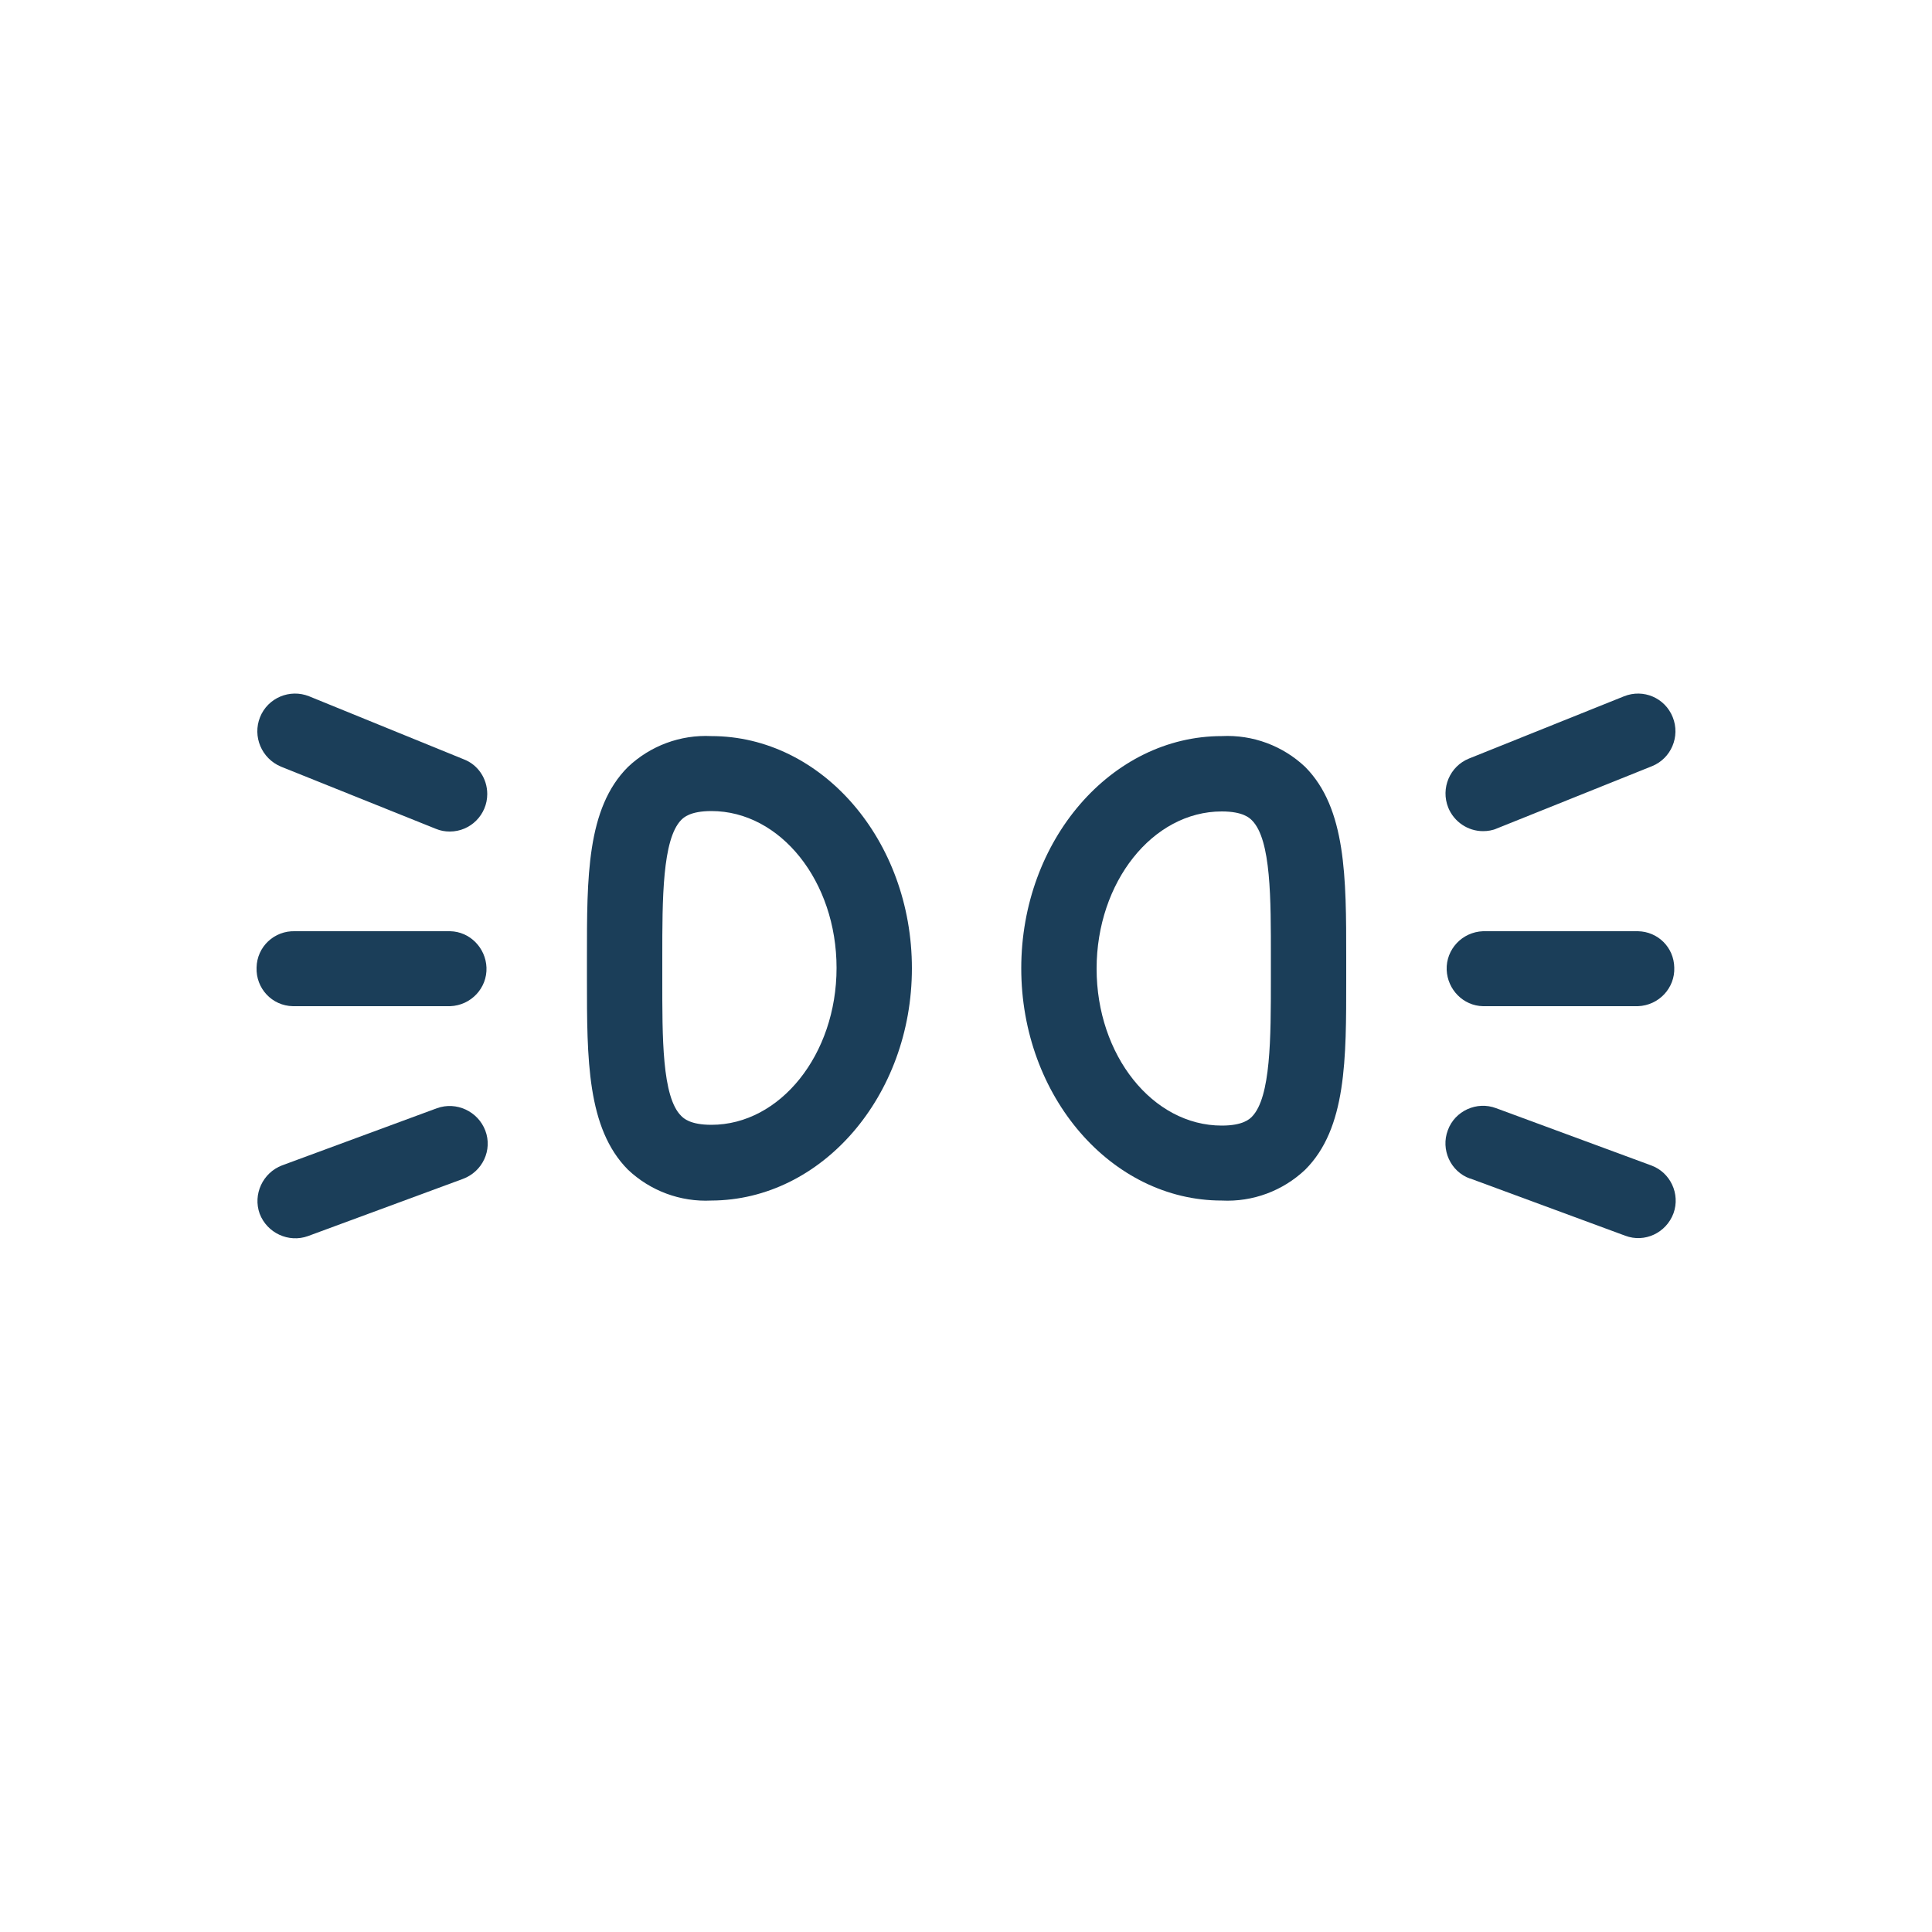
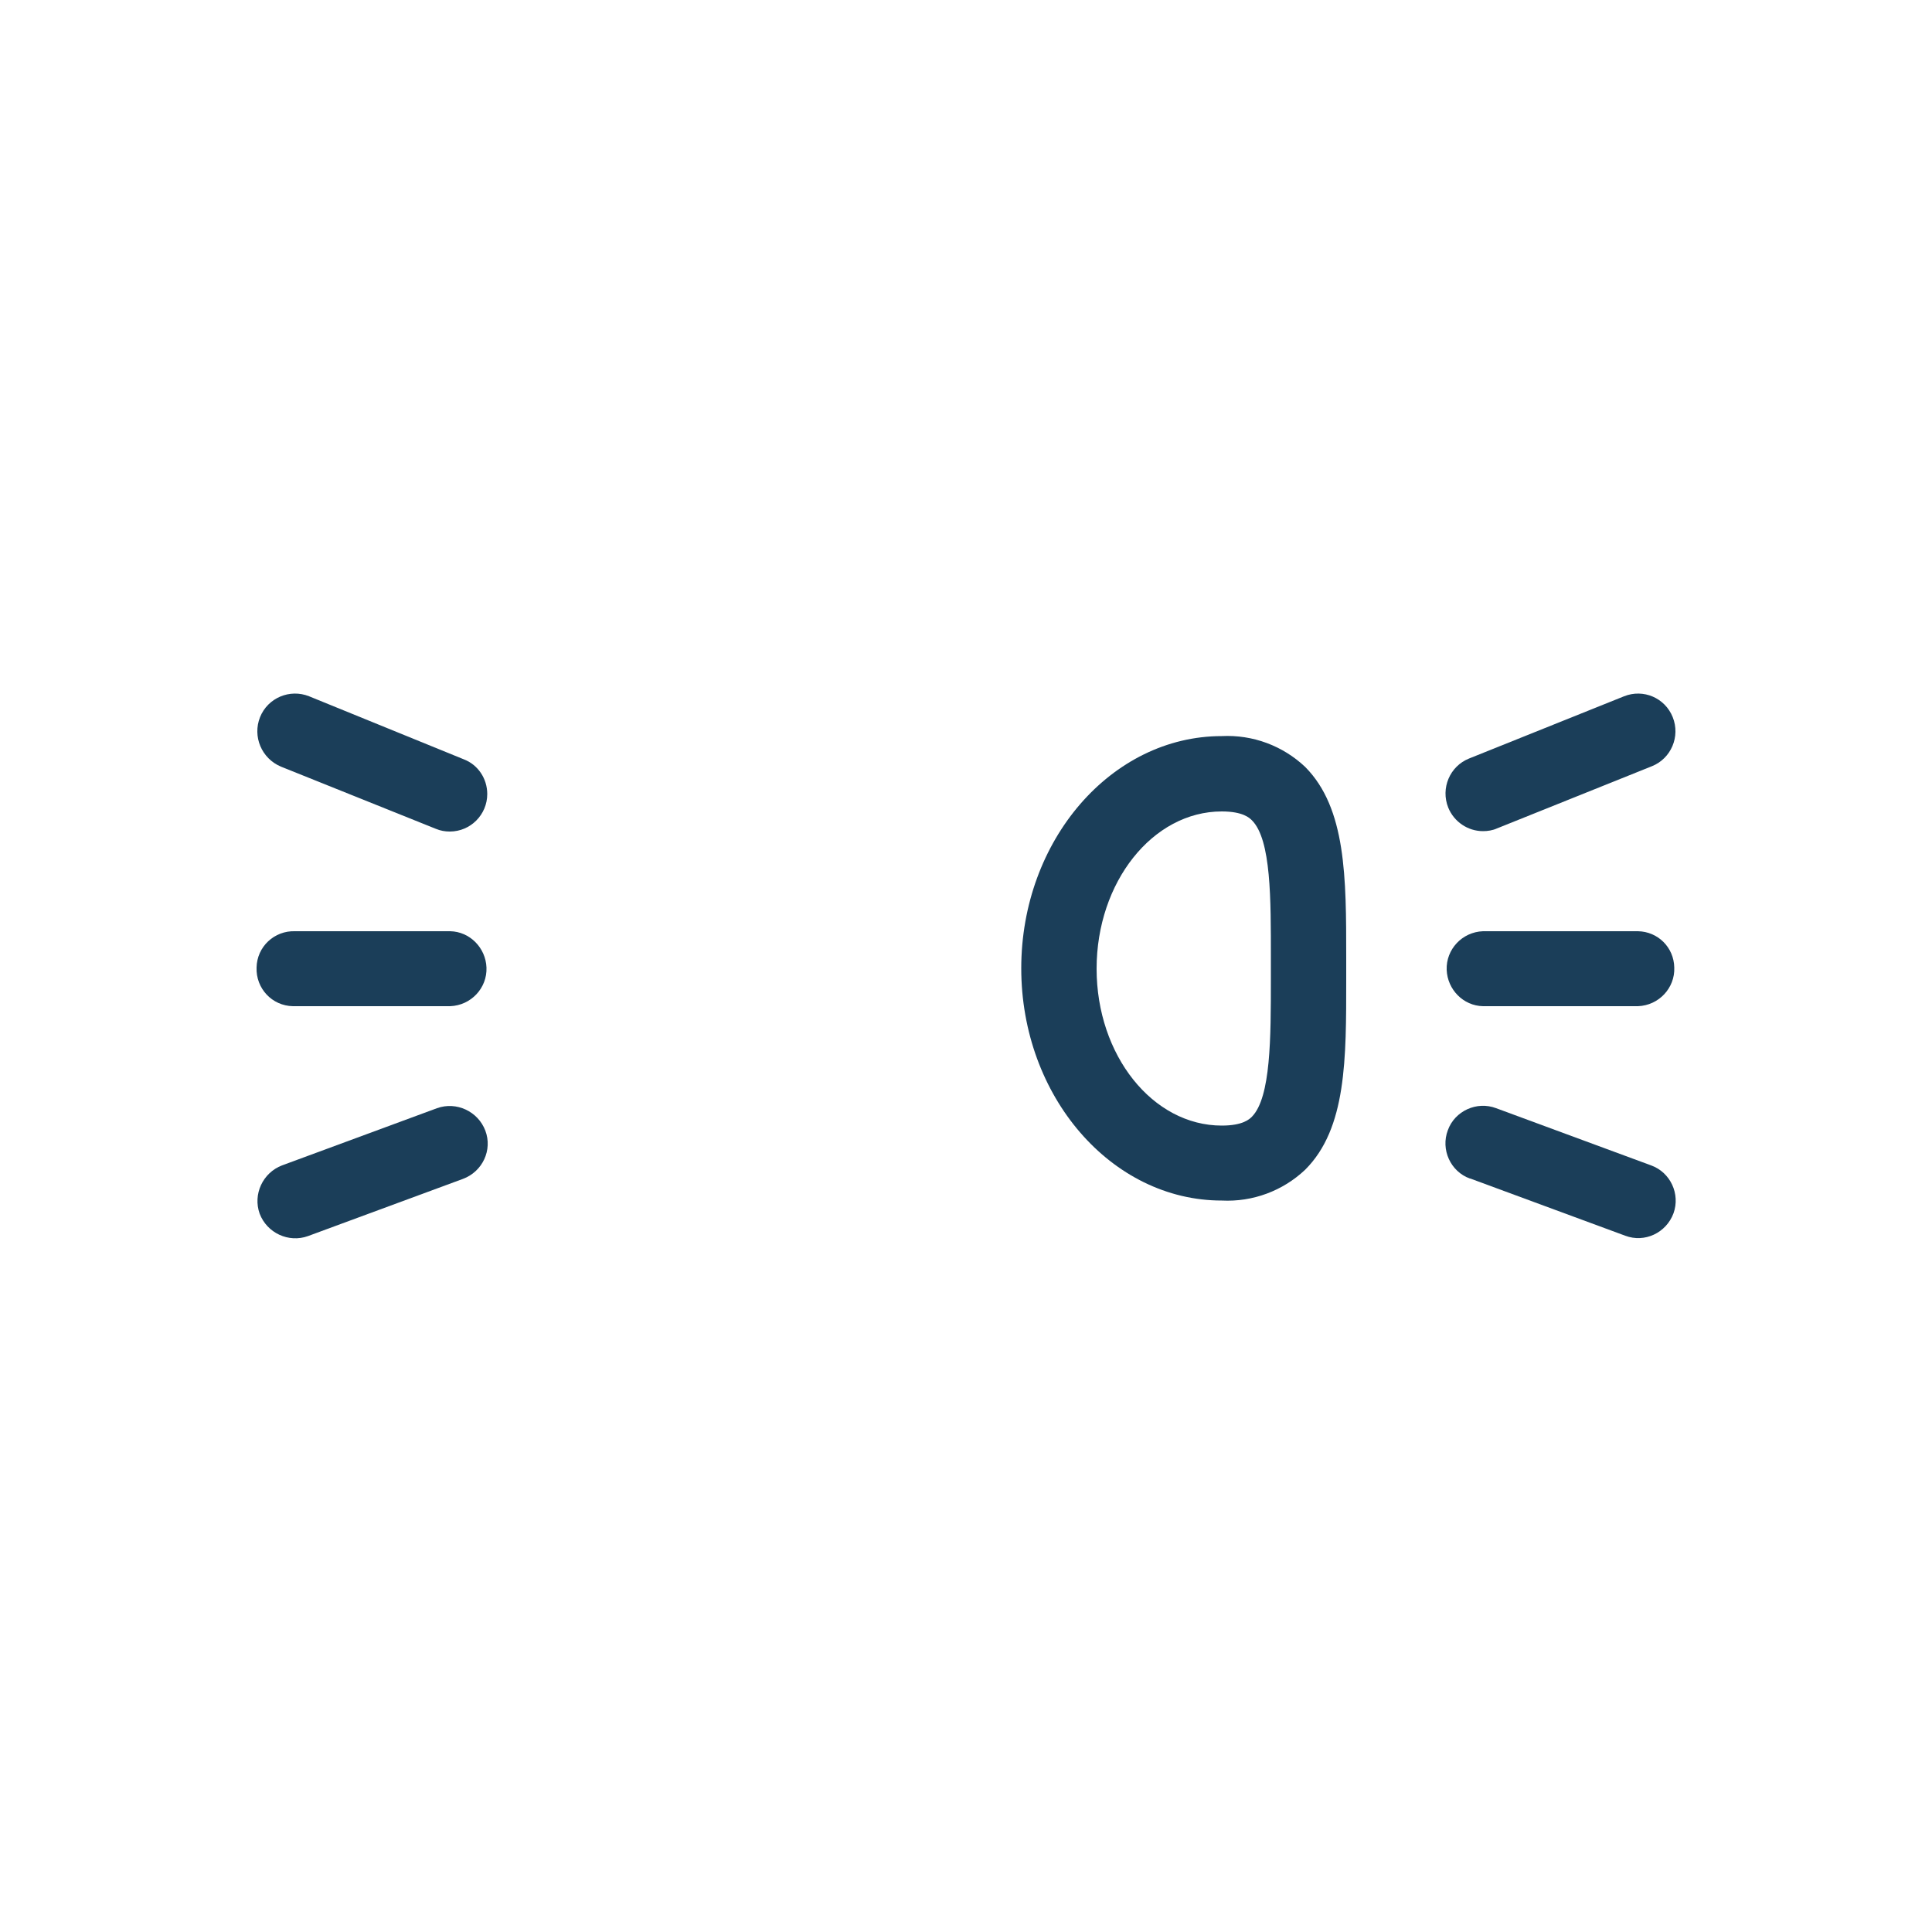
<svg xmlns="http://www.w3.org/2000/svg" version="1.1" id="Layer_1" x="0px" y="0px" viewBox="0 0 50 50" style="enable-background:new 0 0 50 50;" xml:space="preserve">
  <style type="text/css">
	.st0{fill:#1B3E59;}
	.st1{clip-path:url(#SVGID_00000122693320037038242620000002663277975974578873_);}
</style>
  <g>
    <path id="Path_51756" class="st0" d="M33.78,19.85c-0.58-0.55-1.36-0.84-2.16-0.8c-2.86,0-5.19,2.7-5.19,6.01s2.33,6.01,5.19,6.01   c0.8,0.04,1.58-0.25,2.16-0.8c1.07-1.07,1.06-2.86,1.06-4.93v-0.56C34.84,22.71,34.84,20.92,33.78,19.85 M32.89,25.35   c0,1.5,0,3.05-0.49,3.55c-0.06,0.06-0.23,0.23-0.78,0.23c-1.79,0-3.24-1.82-3.24-4.06S29.83,21,31.62,21   c0.55,0,0.72,0.17,0.78,0.23c0.5,0.5,0.49,2.05,0.49,3.55L32.89,25.35z" />
    <path id="Path_51757" class="st0" d="M42.03,18.02l-4.01,1.61c-0.5,0.2-0.74,0.77-0.54,1.27c0.15,0.37,0.51,0.61,0.9,0.61   c0.12,0,0.25-0.02,0.36-0.07l4.01-1.61c0.5-0.2,0.74-0.77,0.54-1.27S42.53,17.82,42.03,18.02" />
    <path id="Path_51758" class="st0" d="M42.39,24.1h-4.01c-0.54,0.02-0.96,0.47-0.94,1c0.02,0.51,0.43,0.93,0.94,0.94h4.01   c0.54-0.02,0.96-0.47,0.94-1C43.32,24.52,42.91,24.11,42.39,24.1" />
    <path id="Path_51759" class="st0" d="M42.73,30.16l-4.01-1.48c-0.5-0.19-1.07,0.07-1.25,0.57c-0.19,0.5,0.07,1.07,0.57,1.25   c0,0,0.01,0,0.01,0l4.01,1.48c0.5,0.19,1.06-0.07,1.25-0.58C43.49,30.9,43.23,30.34,42.73,30.16" />
-     <path id="Path_51760" class="st0" d="M23.6,25.06c0-3.31-2.33-6.01-5.19-6.01c-0.8-0.04-1.58,0.25-2.16,0.8   c-1.07,1.07-1.06,2.86-1.06,4.93v0.56c0,2.07,0,3.86,1.06,4.93c0.58,0.55,1.36,0.84,2.16,0.8C21.27,31.06,23.6,28.36,23.6,25.06    M17.14,25.34v-0.57c0-1.5,0-3.05,0.49-3.55c0.06-0.06,0.23-0.23,0.78-0.23c1.79,0,3.24,1.82,3.24,4.06s-1.46,4.06-3.24,4.06   c-0.55,0-0.72-0.17-0.78-0.23C17.13,28.39,17.14,26.84,17.14,25.34" />
    <path id="Path_51761" class="st0" d="M7.27,19.84l4.01,1.61c0.12,0.05,0.24,0.07,0.36,0.07c0.54,0,0.97-0.44,0.97-0.97   c0-0.4-0.24-0.76-0.61-0.9L8,18.02c-0.5-0.2-1.07,0.04-1.27,0.54S6.77,19.63,7.27,19.84L7.27,19.84" />
    <path id="Path_51762" class="st0" d="M7.64,26.04h4.01c0.54-0.02,0.96-0.47,0.94-1c-0.02-0.51-0.43-0.93-0.94-0.94H7.64   c-0.54-0.02-0.99,0.4-1,0.94c-0.02,0.54,0.4,0.99,0.94,1C7.6,26.04,7.62,26.04,7.64,26.04" />
    <path id="Path_51763" class="st0" d="M12.56,29.26c-0.19-0.5-0.75-0.76-1.25-0.58L7.3,30.16c-0.5,0.19-0.76,0.75-0.58,1.25   c0.19,0.5,0.75,0.76,1.25,0.58l4.01-1.48C12.49,30.32,12.75,29.76,12.56,29.26C12.56,29.26,12.56,29.26,12.56,29.26" />
  </g>
</svg>